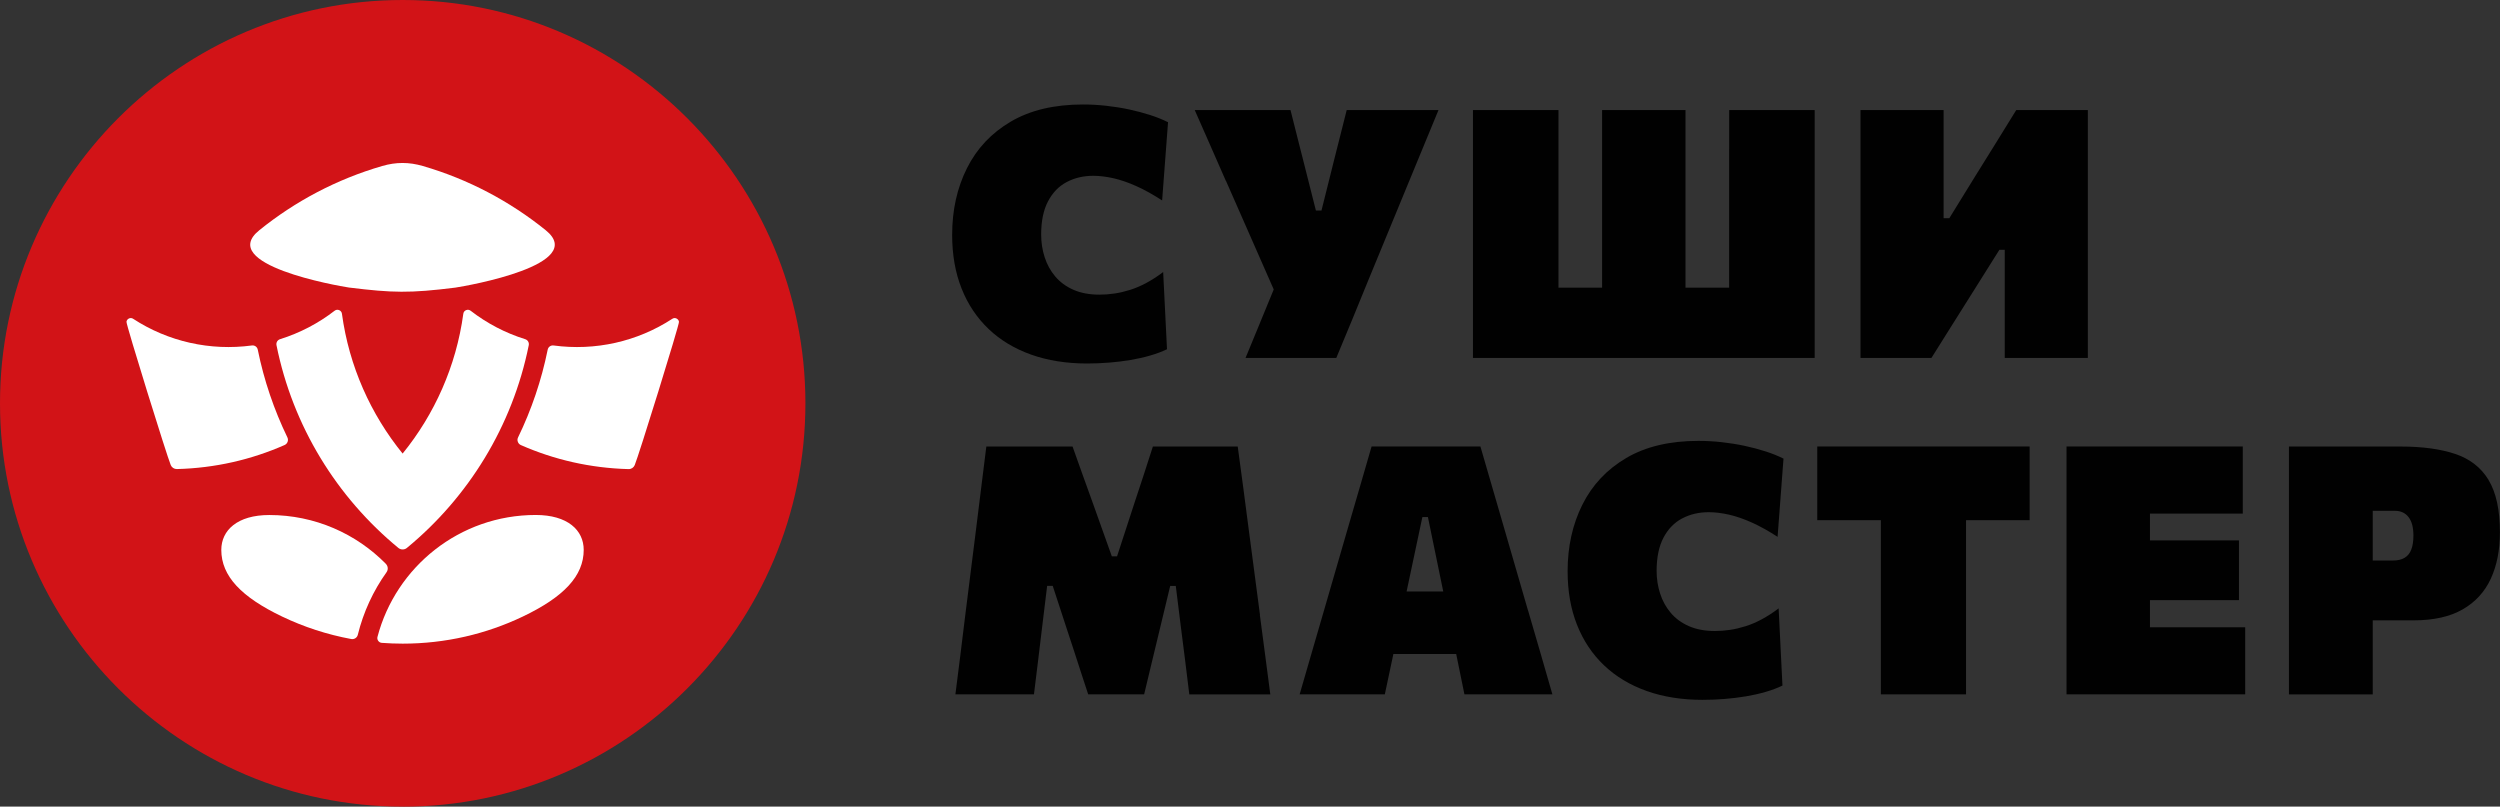
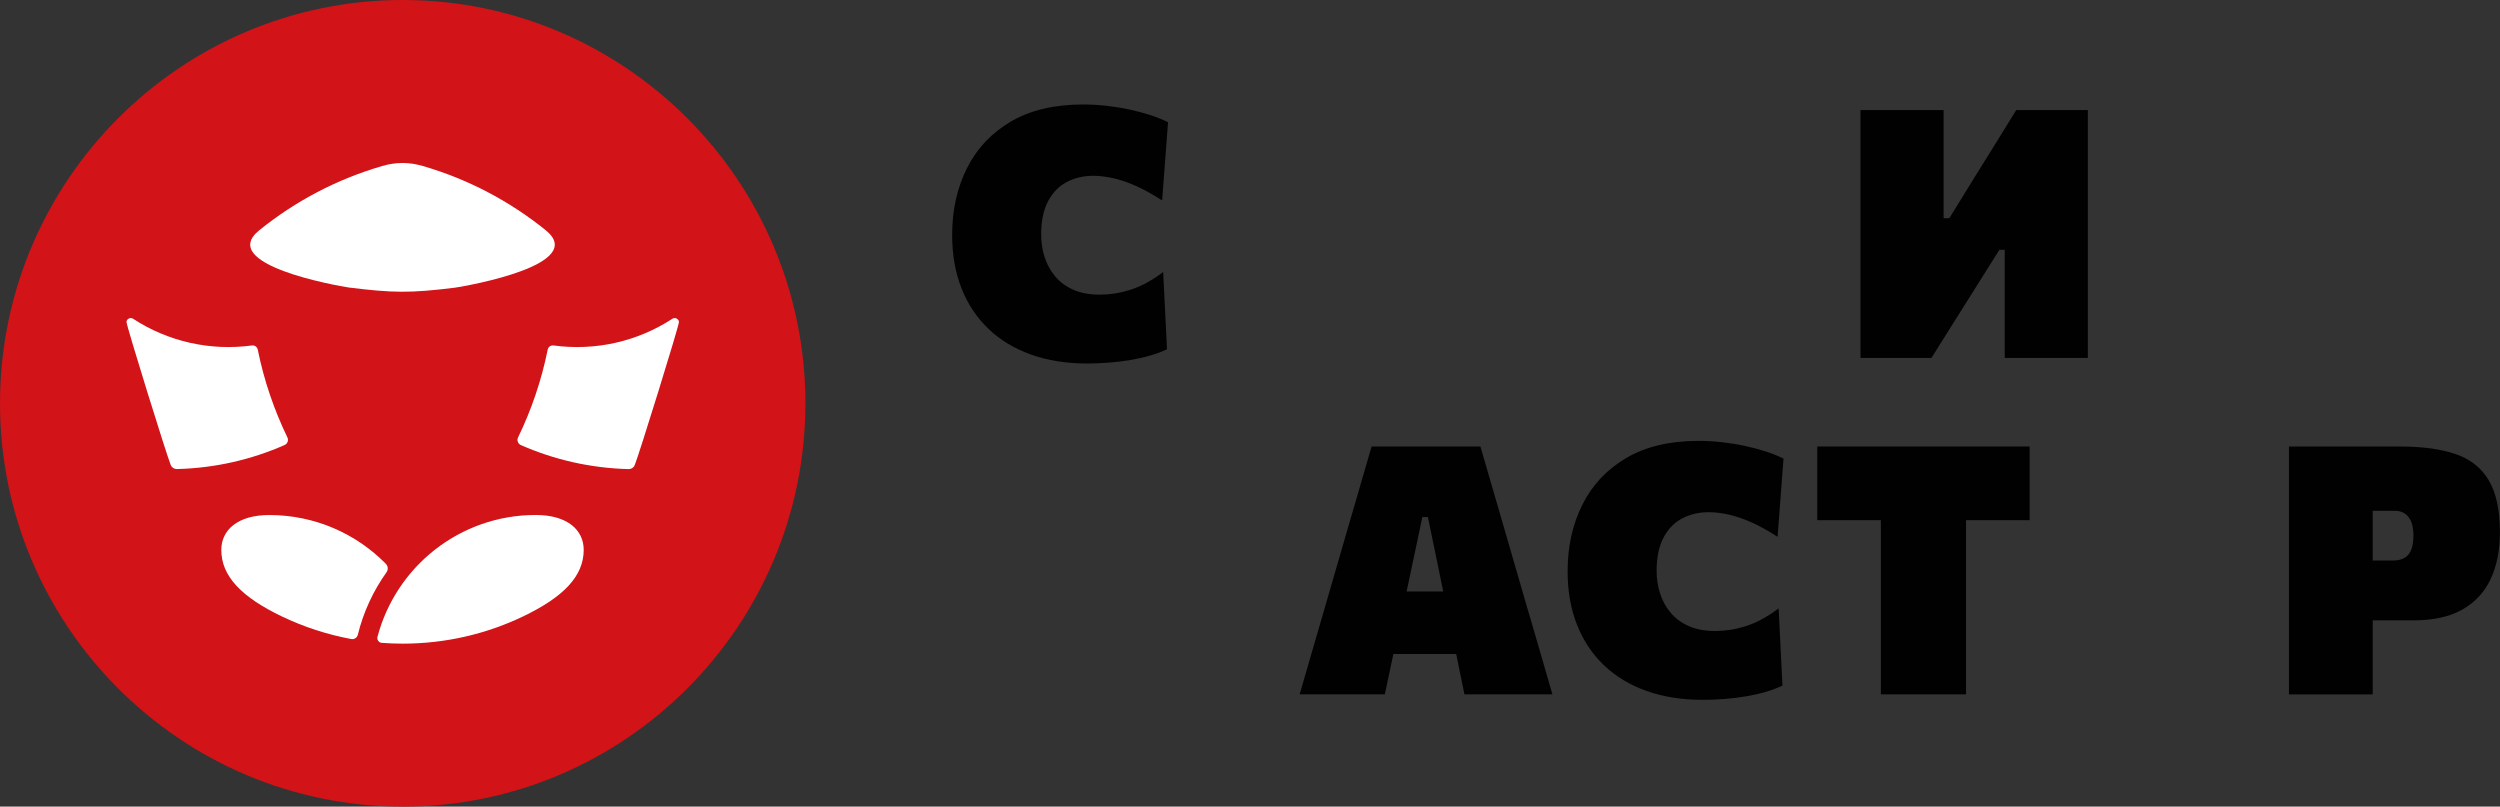
<svg xmlns="http://www.w3.org/2000/svg" id="_Слой_2" data-name="Слой 2" viewBox="0 0 600.56 193.77">
  <rect x="0" y="0" width="600.56" height="193.77" fill="#333333" stroke="none" />
  <defs>
    <style> .cls-1 { fill: #fff; fill-rule: evenodd; } .cls-2 { fill: #010101; } .cls-3 { fill: #d21317; } </style>
  </defs>
  <g id="_Слой_1-2" data-name="Слой 1">
    <g>
      <path class="cls-3" d="M96.74,193.77C43.4,193.77,0,150.31,0,96.89S43.4,0,96.74,0s96.74,43.46,96.74,96.89-43.4,96.89-96.74,96.89Z" />
      <g>
        <path class="cls-1" d="M69.09,106.14c.13-.36.11-.72-.05-1.06-3.2-6.62-5.62-13.69-7.12-21.09-.13-.65-.74-1.09-1.4-1-10,1.35-20.11-.91-28.54-6.41-.31-.2-.66-.23-.99-.08-.33.15-.55.43-.61.79-.11.66,9.77,32.42,10.64,34.44.26.6.83.96,1.48.95,9.18-.23,17.91-2.27,25.86-5.77.35-.16.6-.42.73-.78Z" />
        <path class="cls-1" d="M162.5,76.5c-.33-.15-.69-.12-.99.08-8.43,5.5-18.54,7.76-28.54,6.41-.66-.09-1.27.35-1.4,1-1.5,7.4-3.91,14.47-7.12,21.09-.17.35-.19.7-.05,1.06.13.36.38.62.73.78,7.95,3.5,16.68,5.53,25.86,5.77.65.02,1.22-.35,1.48-.95.88-2.02,10.75-33.79,10.64-34.44-.06-.36-.28-.64-.61-.79Z" />
        <path class="cls-1" d="M83.98,69.09c10.24,1.26,14.46,1.38,25.42,0,3.11-.47,31.9-5.55,21.69-13.79-8.61-6.95-18.61-12.25-29.51-15.42-3.33-.97-6.44-.97-9.77,0-10.91,3.17-20.91,8.47-29.52,15.43-10.21,8.24,18.59,13.33,21.69,13.79Z" />
        <path class="cls-1" d="M128.69,123.71c-18.24,0-33.58,12.43-38.01,29.28-.09.34-.03.67.18.96.21.29.5.45.85.48,1.66.12,3.33.19,5.02.19,10.32,0,20.1-2.33,28.84-6.5,9.85-4.7,14.65-9.74,14.65-16.03,0-4.72-3.85-8.38-11.53-8.38Z" />
        <path class="cls-1" d="M92.7,135.45c-7.13-7.24-17.04-11.73-28.01-11.73-7.68,0-11.53,3.67-11.53,8.38,0,6.29,4.81,11.33,14.65,16.03,5.19,2.48,10.74,4.3,16.57,5.38.71.13,1.4-.31,1.57-1.01,1.35-5.49,3.72-10.57,6.9-15.03.45-.63.38-1.47-.16-2.02Z" />
-         <path class="cls-1" d="M113.06,74.65c-.32-.25-.72-.3-1.09-.15-.37.15-.62.47-.67.87-1.72,12.63-6.92,24.15-14.58,33.59-7.66-9.44-12.86-20.96-14.58-33.59-.05-.4-.3-.72-.67-.87-.37-.15-.77-.1-1.09.15-3.88,3-8.31,5.33-13.1,6.83-.62.19-.99.81-.86,1.45,3.92,19.48,14.51,36.54,29.28,48.7.3.25.66.36,1.02.36.36,0,.72-.11,1.02-.36,14.77-12.17,25.36-29.23,29.28-48.7.13-.63-.24-1.26-.86-1.45-4.79-1.49-9.22-3.83-13.1-6.83Z" />
+         <path class="cls-1" d="M113.06,74.65Z" />
      </g>
      <g>
        <path class="cls-2" d="M237.48,79.03c2.83,2.69,6.24,4.74,10.23,6.16,3.99,1.42,8.47,2.13,13.42,2.13,1.75,0,3.51-.07,5.28-.21,1.77-.14,3.48-.35,5.14-.63,1.66-.28,3.24-.63,4.74-1.07,1.5-.43,2.85-.94,4.05-1.52l-.92-18.54c-1.36,1.03-2.71,1.9-4.03,2.61-1.32.71-2.62,1.27-3.9,1.67-1.28.4-2.53.7-3.76.88-1.22.18-2.42.27-3.59.27-2.42,0-4.52-.39-6.28-1.17-1.77-.78-3.22-1.84-4.36-3.19-1.14-1.35-1.99-2.89-2.55-4.63-.56-1.74-.84-3.56-.84-5.45,0-3.23.55-5.89,1.65-7.98,1.1-2.09,2.59-3.63,4.49-4.63,1.89-1,4.02-1.5,6.39-1.5,1.48,0,3.08.2,4.8.58,1.73.39,3.57,1.02,5.53,1.9,1.96.88,4.03,2.03,6.2,3.44l1.42-18.79c-1.28-.64-2.71-1.22-4.3-1.73-1.59-.51-3.27-.96-5.05-1.34s-3.61-.67-5.49-.88c-1.88-.21-3.75-.31-5.62-.31-6.88,0-12.64,1.37-17.31,4.11-4.66,2.74-8.18,6.48-10.54,11.21-2.37,4.73-3.55,10.06-3.55,15.99,0,4.79.75,9.08,2.26,12.88,1.5,3.8,3.67,7.04,6.49,9.73Z" />
-         <path class="cls-2" d="M294.5,43.43l11.48,26.1c-1.2,2.95-2.36,5.78-3.49,8.5-1.13,2.71-2.22,5.37-3.28,7.95h21.8c1.22-2.92,2.53-6.05,3.9-9.39,1.38-3.34,2.67-6.49,3.86-9.44l7.73-18.75c1.36-3.28,2.83-6.84,4.4-10.67,1.57-3.83,3.12-7.59,4.66-11.29h-22.05c-.42,1.7-.8,3.22-1.15,4.57-.35,1.35-.67,2.62-.96,3.8-.29,1.18-.59,2.37-.9,3.55-.31,1.18-.63,2.47-.96,3.86l-2.09,8.35h-1.34l-2.13-8.43c-.33-1.36-.65-2.63-.96-3.8-.31-1.17-.61-2.35-.9-3.53-.29-1.18-.61-2.45-.96-3.8-.35-1.35-.73-2.87-1.15-4.57h-23.01c1.48,3.31,2.78,6.26,3.9,8.85,1.13,2.59,2.32,5.3,3.57,8.14Z" />
-         <path class="cls-2" d="M415.38,35.83v33.28h-10.48V26.44h-20.04v42.67h-10.48V26.44h-20.54v59.54h82.09V26.44h-20.54v9.39Z" />
        <path class="cls-2" d="M468.8,78.3c1.63-2.59,3.39-5.39,5.28-8.39l6.22-9.9h1.29v25.97h19.96V26.44h-17.2c-1.87,3.03-3.6,5.84-5.2,8.41-1.6,2.58-3.21,5.16-4.82,7.75l-6.05,9.81h-1.38v-25.97h-19.96v59.54h17.04c1.59-2.53,3.19-5.09,4.82-7.68Z" />
-         <path class="cls-2" d="M302.68,147.72l-2.67-20.25c-.47-3.67-.93-7.14-1.36-10.4-.43-3.26-.87-6.53-1.32-9.81h-20.38c-.86,2.7-1.64,5.09-2.32,7.18-.68,2.09-1.38,4.22-2.11,6.39l-4.18,12.82h-1.25l-4.59-12.86c-.78-2.14-1.56-4.31-2.34-6.49-.78-2.18-1.61-4.53-2.51-7.04h-20.71c-.42,3.31-.83,6.6-1.23,9.88-.4,3.27-.83,6.69-1.27,10.25l-2.55,20.29c-.45,3.59-.86,6.93-1.23,10.02-.38,3.09-.76,6.12-1.15,9.1h18.87c.36-2.95.71-5.78,1.04-8.48.33-2.7.64-5.25.92-7.64l1.21-9.94h1.34l3.51,10.73c.58,1.73,1.15,3.46,1.71,5.2.56,1.74,1.11,3.46,1.67,5.16.56,1.7,1.1,3.35,1.63,4.97h13.44c.56-2.37,1.15-4.83,1.77-7.39.63-2.56,1.26-5.19,1.9-7.89l2.59-10.77h1.34l1.25,10.06c.31,2.37.63,4.88.96,7.54.33,2.66.68,5.48,1.04,8.46h19.46c-.39-3.03-.79-6.06-1.19-9.08-.4-3.02-.84-6.35-1.32-10Z" />
        <path class="cls-2" d="M367.07,146.67l-5.93-20.46c-1.03-3.56-1.98-6.82-2.84-9.77-.86-2.95-1.75-6.01-2.67-9.19h-26.14c-.86,3.01-1.73,5.99-2.59,8.94-.86,2.95-1.84,6.29-2.92,10.02l-5.93,20.46c-.92,3.15-1.89,6.49-2.92,10.04-1.03,3.55-2,6.91-2.92,10.08h20.46c.58-2.76,1.2-5.65,1.84-8.68.07-.34.14-.67.21-1h15.09c.07.34.14.68.21,1.02.6,2.96,1.19,5.85,1.77,8.66h21.13c-.92-3.17-1.88-6.5-2.88-9.98-1-3.48-1.99-6.86-2.96-10.15ZM343.02,124.21l3.68,17.87h-8.8l3.79-17.87h1.34Z" />
        <path class="cls-2" d="M404.1,124.54c1.89-1,4.02-1.5,6.39-1.5,1.48,0,3.08.2,4.8.58,1.73.39,3.57,1.02,5.53,1.9,1.96.88,4.03,2.03,6.2,3.44l1.42-18.79c-1.28-.64-2.71-1.22-4.3-1.73-1.59-.51-3.27-.96-5.05-1.34-1.78-.38-3.61-.67-5.49-.88-1.88-.21-3.75-.31-5.62-.31-6.88,0-12.65,1.37-17.31,4.11-4.66,2.74-8.18,6.48-10.54,11.21-2.37,4.73-3.55,10.06-3.55,15.99,0,4.79.75,9.08,2.26,12.88,1.5,3.8,3.67,7.04,6.49,9.73,2.83,2.69,6.24,4.74,10.23,6.16,3.99,1.42,8.47,2.13,13.42,2.13,1.75,0,3.51-.07,5.28-.21,1.77-.14,3.48-.35,5.14-.63,1.66-.28,3.24-.63,4.74-1.07,1.5-.43,2.85-.94,4.05-1.52l-.92-18.54c-1.36,1.03-2.71,1.9-4.03,2.61-1.32.71-2.62,1.27-3.9,1.67-1.28.4-2.53.7-3.76.88-1.22.18-2.42.27-3.59.27-2.42,0-4.52-.39-6.28-1.17-1.77-.78-3.22-1.84-4.36-3.19-1.14-1.35-1.99-2.89-2.55-4.63-.56-1.74-.84-3.56-.84-5.45,0-3.23.55-5.89,1.65-7.98,1.1-2.09,2.6-3.63,4.49-4.63Z" />
        <path class="cls-2" d="M436.55,124.96h15.28v41.84h20.46v-41.84h15.28v-17.7h-51.02v17.7Z" />
-         <path class="cls-2" d="M523.23,150.68h-6.76v-6.51h21.38v-14.36h-21.38v-6.43h22.3v-16.12h-42.34v59.54h42.92v-16.12h-16.12Z" />
        <path class="cls-2" d="M597.82,115.3c-1.82-2.99-4.5-5.08-8.04-6.26-3.53-1.18-7.88-1.77-13.03-1.77h-26.89v59.54h20.13v-17.79h9.85c4.79,0,8.71-.88,11.75-2.63,3.05-1.75,5.3-4.21,6.76-7.37,1.46-3.16,2.19-6.87,2.19-11.13,0-5.4-.91-9.6-2.74-12.59ZM579.26,131.98c-.33.89-.86,1.56-1.59,2-.72.45-1.67.67-2.84.67h-4.84v-11.94h5.34c.7,0,1.32.13,1.86.38.54.25,1.01.63,1.4,1.13.39.5.68,1.12.88,1.86.19.74.29,1.59.29,2.57,0,1.34-.17,2.45-.5,3.34Z" />
      </g>
    </g>
  </g>
</svg>